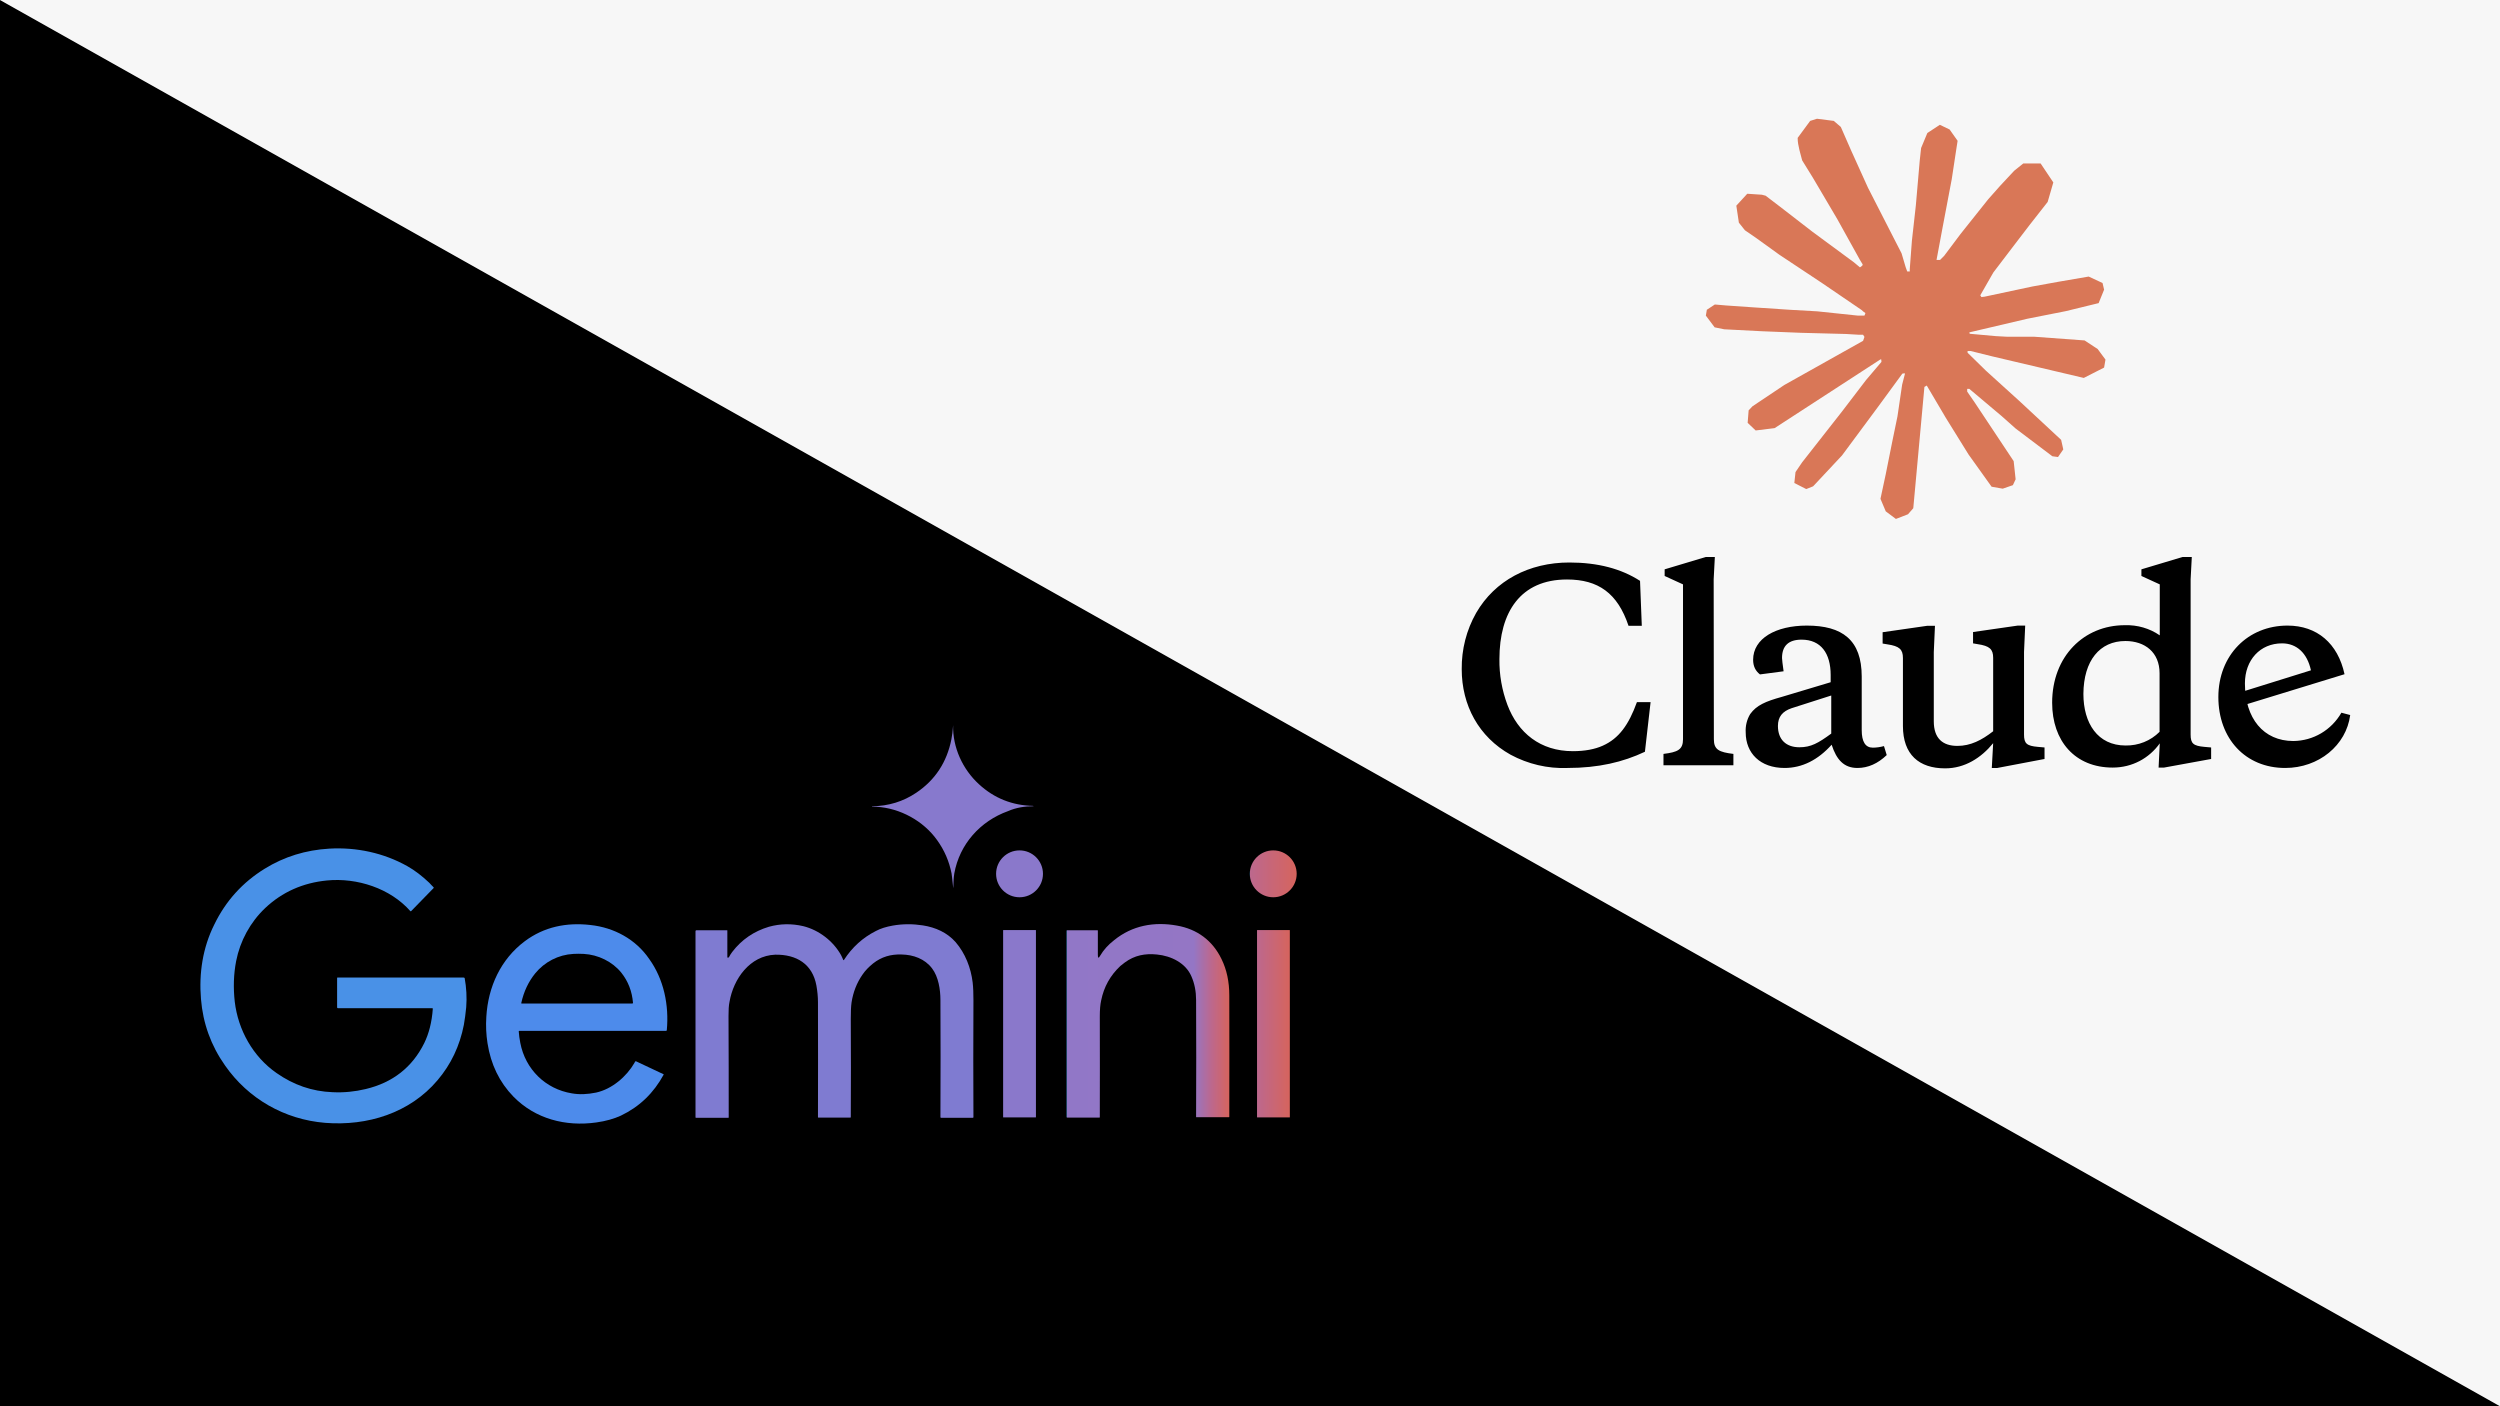
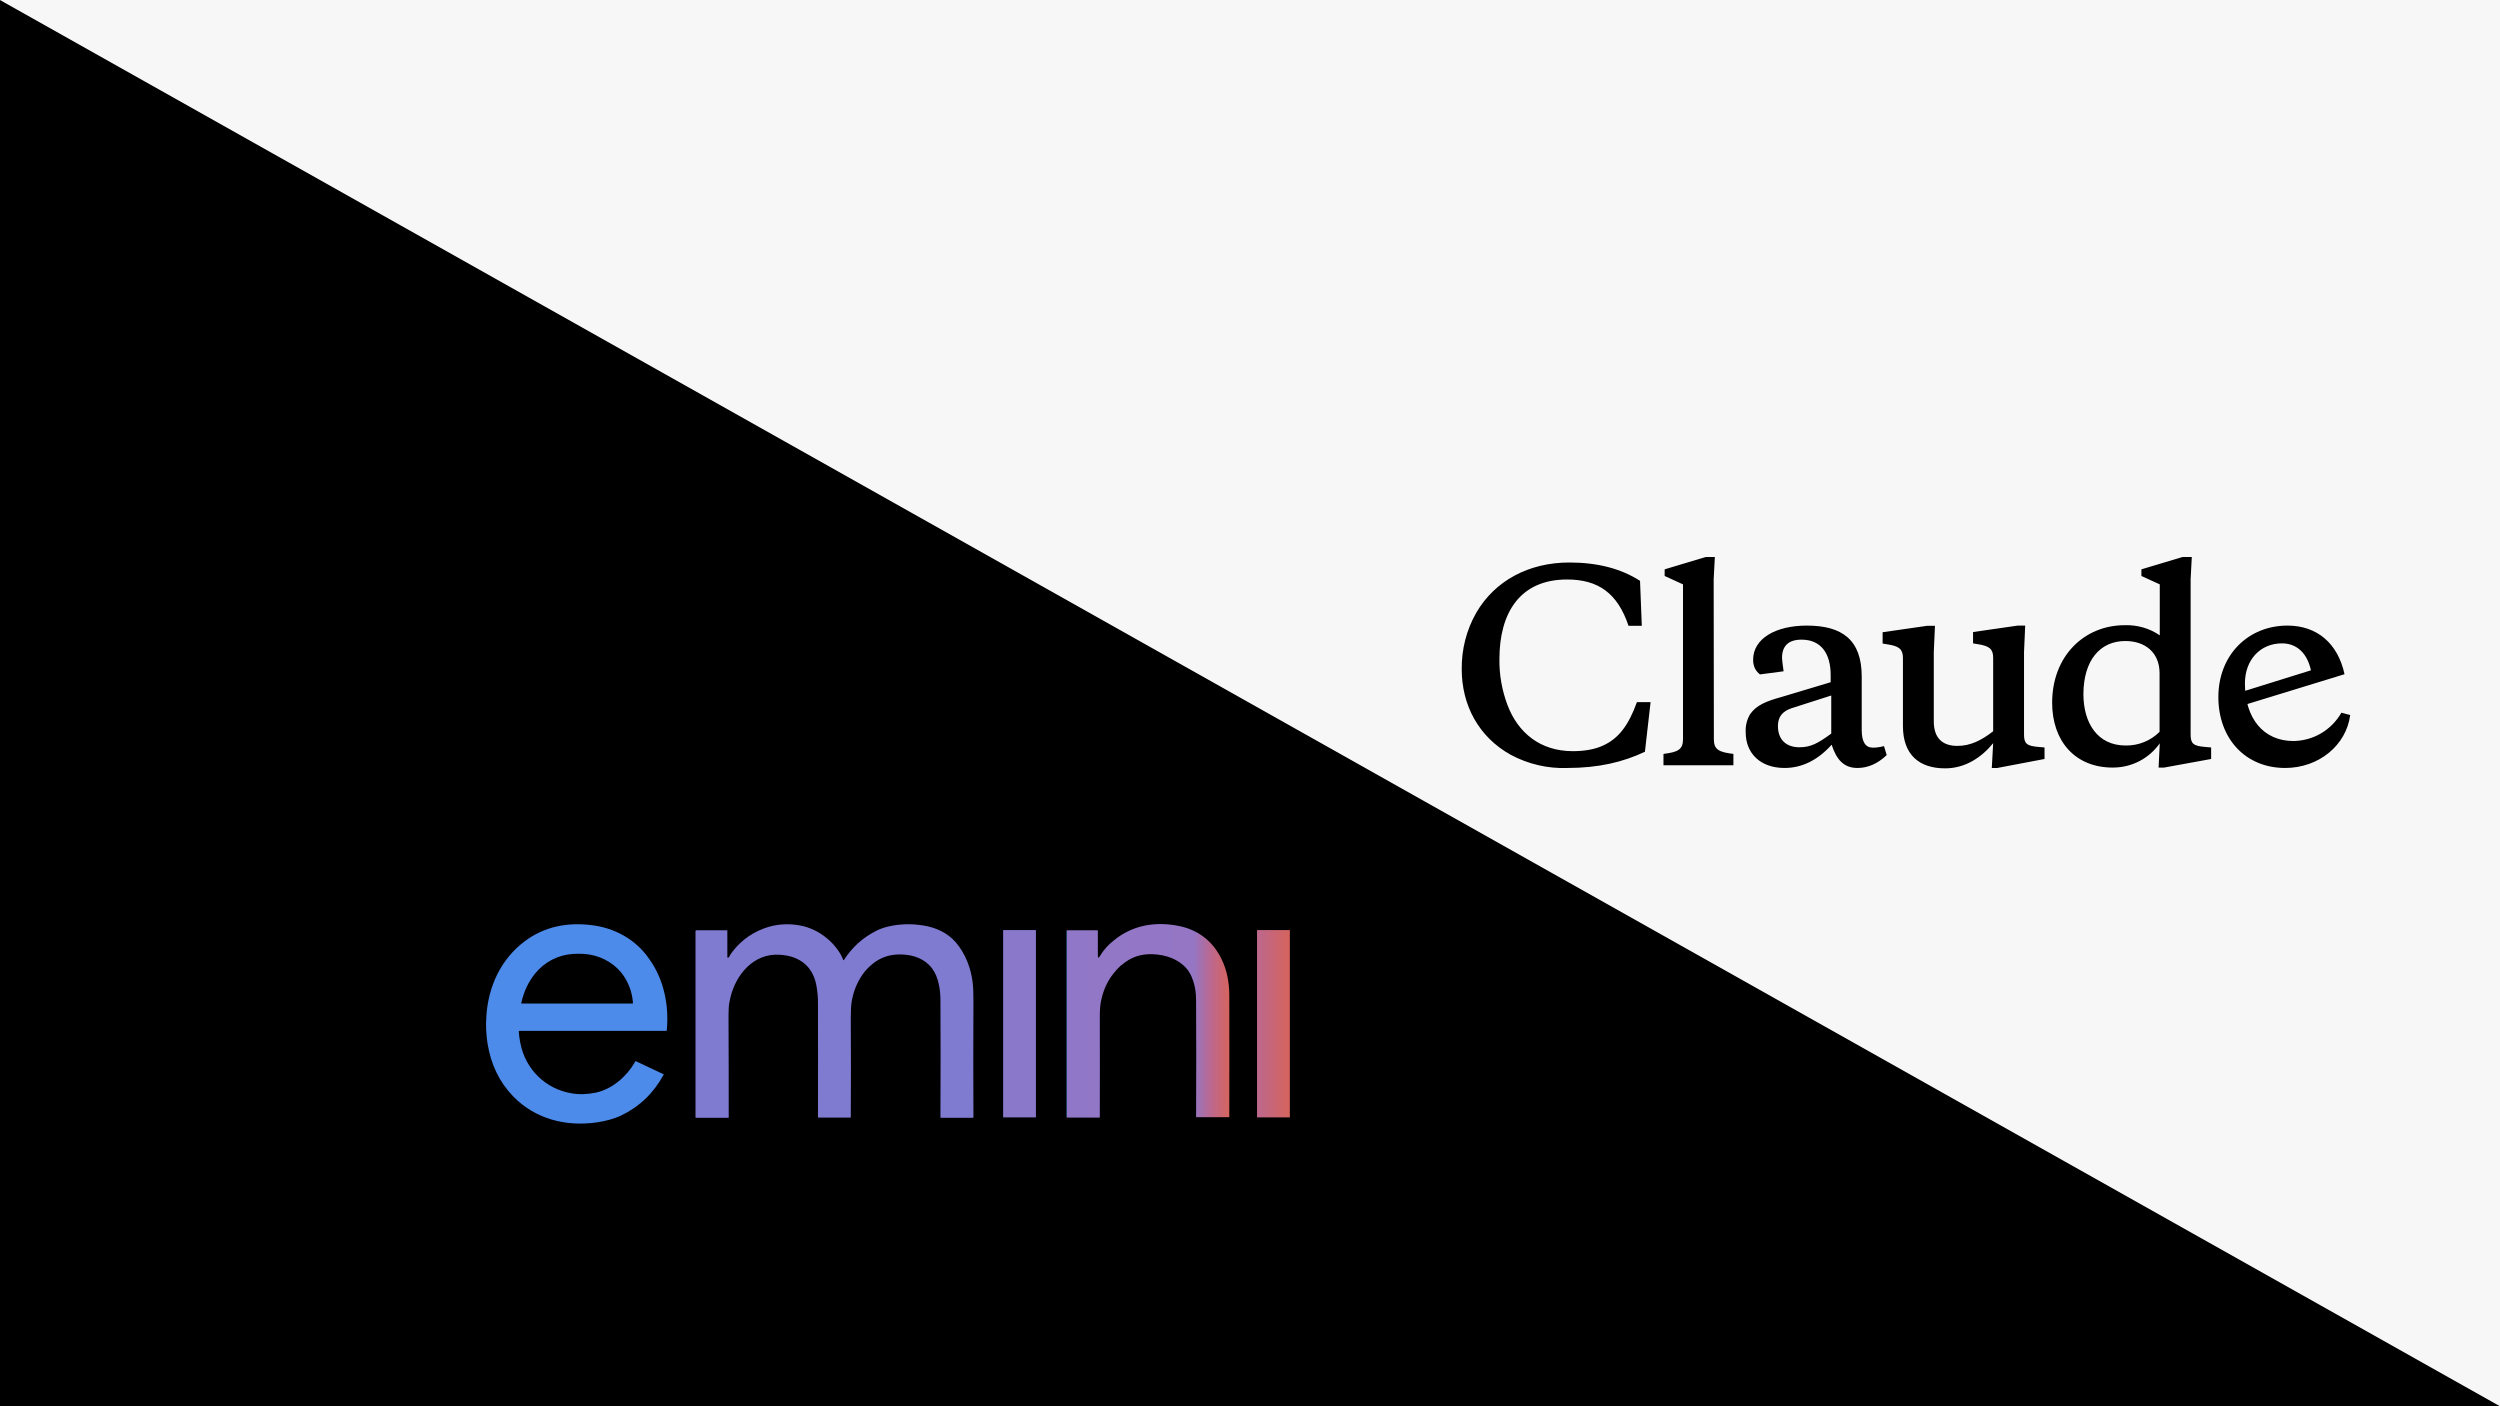
<svg xmlns="http://www.w3.org/2000/svg" id="katman_1" x="0px" y="0px" viewBox="0 0 1280 720" style="enable-background:new 0 0 1280 720;" xml:space="preserve">
  <rect x="0" y="0" width="1280" height="720" fill="#333333" stroke="none" />
  <style type="text/css">	.st0{fill:#F7F7F7;}	.st1{fill:#8779CD;}	.st2{fill:#4991E7;}	.st3{fill:#8A78CB;}	.st4{fill:url(#SVGID_1_);}	.st5{fill:#4D8BEB;}	.st6{fill:#7F7BD1;}	.st7{fill:url(#SVGID_2_);}	.st8{fill:url(#SVGID_3_);}	.st9{fill:#D97757;}</style>
  <polygon points="0,0 0,720 1280,720 " />
  <polygon class="st0" points="0,0 1280,720 1280,0 " />
  <g>
    <g>
-       <path class="st1" d="M529.1,412.8c0.1,0,0.1-0.1,0-0.1c-0.1-0.1-0.2-0.1-0.2-0.1c-10.6-0.2-19.9-3.9-27.7-11.1   c-8.3-7.6-13.5-18.8-13.2-30.3l0,0c-0.1,0-0.1,0,0,0c0,0,0,0,0,0.1c-0.2,3-0.5,5.4-0.9,7.3c-2.3,11.6-8.3,20.8-18,27.3   c-6.7,4.5-14.2,6.8-22.5,6.9c-0.1,0-0.1,0-0.1,0.1l0,0c0,0.1,0,0.1,0.1,0.1c12,0,24.2,5.9,31.8,15.3c4,5,6.8,10.6,8.3,16.7   c0.4,1.5,0.7,3,0.8,4.6c0.2,1.7,0.4,3.3,0.5,4.7c0.1,0.4,0.1,0.4,0.1,0c0.1-2.4,0.1-4.7,0.5-7.1c2.7-15,13.3-26.8,27.5-31.9   C520.2,413.5,524.6,412.8,529.1,412.8z" />
-     </g>
+       </g>
    <g>
-       <path class="st2" d="M237.4,500.5h-64.6l0,0c-0.1,0-0.2,0.1-0.2,0.2v15.1c0,0.2,0.2,0.4,0.4,0.4h48.3c0.2,0,0.3,0.1,0.3,0.3   c-0.5,6.9-2,12.7-4.4,17.6c-6.1,12.3-16.1,20.2-30,23.5c-5.4,1.3-11.1,1.9-17,1.6c-10.4-0.4-19.9-3.7-28.6-9.8   c-12.1-8.4-19.7-22.1-21.4-36.5c-0.8-7.1-0.6-14.1,0.7-20.8c2-10.3,7.2-19.9,14.9-27.2c8.7-8.2,19.3-12.9,31.6-14.1   c15.4-1.5,32.4,4,42.7,15.7c0.1,0.1,0.2,0.1,0.4,0l11.5-11.8c0.1-0.1,0.1-0.2,0-0.4c-0.8-0.7-1.4-1.5-2.2-2.3   c-3.6-3.4-7.3-6.3-11.2-8.5c-12.1-6.8-26-9.8-40-9c-12,0.7-23.1,4.1-33.1,10.3c-11.2,6.9-19.9,16.4-25.8,28.6   c-5.9,11.8-7.9,24.9-6.8,38.1c1,12.4,5.1,23.8,12.3,34c11.9,17.1,30.5,27.7,51.3,29.4c21.6,1.7,43.3-5,57.5-21.8   c6.9-8.1,11.4-17.6,13.5-28.4c0.5-2.8,0.9-5.9,1.2-9c0.4-5,0.1-10-0.8-15C237.5,500.5,237.5,500.5,237.4,500.5z" />
-     </g>
+       </g>
    <g>
-       <circle class="st3" cx="522" cy="447.4" r="12" />
-     </g>
+       </g>
    <g>
      <linearGradient id="SVGID_1_" gradientUnits="userSpaceOnUse" x1="639.9" y1="447.413" x2="663.9" y2="447.413">
        <stop offset="0" style="stop-color:#439DDF" />
        <stop offset="0" style="stop-color:#4F87ED" />
        <stop offset="0" style="stop-color:#9476C5" />
        <stop offset="0" style="stop-color:#BC688E" />
        <stop offset="1" style="stop-color:#D6645D" />
      </linearGradient>
-       <circle class="st4" cx="651.9" cy="447.4" r="12" />
    </g>
    <g>
      <g>
        <path class="st5" d="M302.3,473.6c-12.2-1.4-23.7,0.9-33.6,8.3c-12.3,9.2-18.8,23.3-19.7,38.7c-0.3,4.6-0.1,9,0.6,13.5    c1.7,10.9,6.1,20,13.3,27.4c11.2,11.4,26.7,15.4,42.4,13.2c5-0.7,9.1-1.9,12.6-3.5c9.6-4.6,16.8-11.6,21.9-21l0,0    c0.1-0.1,0-0.2-0.1-0.2l-14-6.6c0,0,0,0-0.1,0c-0.2-0.1-0.4,0.1-0.5,0.2c-0.1,0.2-0.1,0.3-0.2,0.5c-4.1,7.1-11.5,13.5-19.7,15.3    c-4.4,0.9-8.5,1.1-12.4,0.4c-13.5-2.2-23.8-12.3-26.4-25.8c-0.4-2.1-0.7-4.1-0.8-5.9c0-0.2,0.1-0.3,0.3-0.3H341    c0.2,0,0.3-0.1,0.4-0.3c1.2-12.8-1.5-26.1-9-36.5C325.5,480.9,314.4,474.9,302.3,473.6z M323.7,513.8h-56.6    c-0.2,0-0.3-0.1-0.2-0.3c1.3-5.9,3.7-10.9,7.1-15.1c4.8-5.9,11.9-9.6,19.6-10c1.7-0.1,3.4-0.1,5.3,0c7.3,0.4,14.6,3.9,19.2,9.6    c3.5,4.4,5.5,9.5,6,15.5C324,513.8,323.9,513.8,323.7,513.8z" />
      </g>
    </g>
    <g>
      <path class="st6" d="M498,503c-0.9-7.5-3.8-14.9-8.7-20.6c-4.3-4.9-10.3-7.6-16.8-8.6c-5.1-0.8-10.3-0.8-15.4,0.1   c-3.4,0.6-6.3,1.5-8.7,2.8c-6.7,3.4-12.1,8.3-16.3,14.8c-0.2,0.2-0.3,0.2-0.4-0.1c-0.3-0.8-0.7-1.6-1.1-2.4   c-4-7.2-11.3-12.8-19.3-14.8c-6-1.4-11.8-1.3-17.6,0.3c-7.7,2.3-14,6.6-18.8,12.9c-0.6,0.8-1.2,1.7-1.7,2.7   c-0.1,0.1-0.2,0.2-0.4,0.2h-0.2c-0.2,0-0.2-0.1-0.2-0.2v-13.7l0,0c0-0.1-0.1-0.1-0.1-0.1h-15.8c-0.2,0-0.4,0.2-0.4,0.4v95.4   c0,0.1,0.1,0.2,0.2,0.2h16.6c0.2,0,0.2-0.1,0.2-0.2c0-16.5,0-33.8-0.1-51.8c0-3,0.1-5.5,0.5-7.3c2-11.8,10.4-23.7,23.4-24.2   c10.9-0.2,19.1,4.8,21.1,15.8c0.5,2.8,0.8,5.7,0.8,8.6c0,19.2,0.1,38.7,0,58.8c0,0.2,0.1,0.2,0.2,0.2h16.4c0.1,0,0.2-0.1,0.2-0.2   c0.1-16.8,0.1-33.6,0-50.3c0-3.6,0.1-6.4,0.4-8.5c0.8-5.1,2.6-9.9,5.6-14.2c1.4-2.1,3.3-4,5.4-5.7c4.3-3.4,9.1-4.8,14.6-4.6   c6,0.1,11.9,2.2,15.6,7.1c3.3,4.3,4.3,10.9,4.3,16.2c0.1,18.6,0.1,38.5,0,60c0,0.2,0.1,0.3,0.3,0.3h16.3c0.2,0,0.3-0.1,0.3-0.3   c-0.1-19.4-0.1-39.4,0-59.9C498.4,508.6,498.3,505.6,498,503z" />
    </g>
    <g>
      <linearGradient id="SVGID_2_" gradientUnits="userSpaceOnUse" x1="546.1" y1="522.671" x2="629.444" y2="522.671">
        <stop offset="0" style="stop-color:#439DDF" />
        <stop offset="0" style="stop-color:#4F87ED" />
        <stop offset="0" style="stop-color:#9177C7" />
        <stop offset="0.781" style="stop-color:#9476C5" />
        <stop offset="0.888" style="stop-color:#BC688E" />
        <stop offset="1" style="stop-color:#D6645D" />
      </linearGradient>
      <path class="st7" d="M625.4,491c-4.6-9.5-12.5-15.3-22.8-17.1c-11.6-2.1-22.9-0.1-32.2,7.5c-3.1,2.4-5.4,5-7.1,7.9   c-0.8,1.4-1.2,1.4-1.2-0.3v-12.5c0-0.2-0.1-0.2-0.2-0.2h-15.6c-0.1,0-0.2,0.1-0.2,0.2v95.4c0,0.2,0.1,0.3,0.3,0.3h16.5   c0.2,0,0.2-0.1,0.2-0.2c0.1-17.1,0-34.3,0-51.6c0-3.3,0.2-6,0.7-8.2c1.4-6.9,4.6-12.7,9.8-17.6c0.8-0.6,1.5-1.2,2.3-1.8   c5-3.7,10.4-4.7,16.4-4.1c7.4,0.7,14.8,4.4,17.7,11.2c1.6,3.6,2.4,7.7,2.4,12.1c0.1,19.4,0.1,39.4,0,59.9c0,0.1,0.1,0.1,0.1,0.1   h16.7c0.2,0,0.2-0.1,0.2-0.2c0.1-20.8,0-41.5,0-62.2C629.4,502.7,628.1,496.5,625.4,491z M570.5,482.1L570.5,482.1L570.5,482.1   L570.5,482.1z" />
    </g>
    <g>
      <path class="st3" d="M530.3,476.2h-16.6c-0.1,0-0.1,0.1-0.1,0.1V572c0,0.1,0.1,0.1,0.1,0.1h16.6c0.1,0,0.1-0.1,0.1-0.1v-95.7   C530.4,476.3,530.3,476.2,530.3,476.2z" />
    </g>
    <g>
      <linearGradient id="SVGID_3_" gradientUnits="userSpaceOnUse" x1="643.6" y1="524.163" x2="660.4" y2="524.163">
        <stop offset="0" style="stop-color:#439DDF" />
        <stop offset="0" style="stop-color:#4F87ED" />
        <stop offset="0" style="stop-color:#9476C5" />
        <stop offset="0" style="stop-color:#BC688E" />
        <stop offset="1" style="stop-color:#D6645D" />
      </linearGradient>
      <path class="st8" d="M660.3,476.2h-16.6c-0.1,0-0.1,0.1-0.1,0.1V572c0,0.1,0.1,0.1,0.1,0.1h16.6c0.1,0,0.1-0.1,0.1-0.1v-95.7   C660.4,476.3,660.3,476.2,660.3,476.2z" />
    </g>
  </g>
-   <path class="st9" d="M913.6,197.1l40.3-22.6l0.7-2l-0.7-1.1h-2l-6.7-0.4l-23-0.6l-20-0.8l-19.4-1 l-4.9-1l-4.5-6l0.5-3l4.1-2.7l5.8,0.5l13,0.9l19.5,1.3l14.1,0.8l20.9,2.2h3.3l0.5-1.3l-1.1-0.8l-0.9-0.8l-20.1-13.7L911,130.4 l-11.5-8.3l-6.1-4.2l-3.1-3.9l-1.3-8.7l5.6-6.1l7.5,0.5l1.9,0.5l7.6,5.8l16.3,12.6l21.3,15.7l3.1,2.6l1.2-0.9l0.2-0.6l-1.4-2.3 l-11.6-20.9l-12.5-21.2l-5.5-8.9l-1.4-5.3c-0.5-2.2-0.9-4-0.9-6.2l6.4-8.7l3.5-1.1l8.6,1.1l3.6,3.1l5.3,12.1l8.6,19l13.3,26l3.9,7.6 l2.1,7.1l0.8,2.2h1.3v-1.2l1.1-14.6l2-17.9l2-23l0.7-6.5l3.2-7.7l6.4-4.2l5,2.4l4.1,5.8l-0.6,3.8l-2.4,15.8l-4.7,24.8l-3.1,16.6h1.8 l2.1-2.1l8.4-11.2l14.1-17.7l6.2-7l7.2-7.7l4.6-3.7h8.9l6.5,9.7l-2.9,10l-9.1,11.6l-7.5,9.8l-11.2,14.7l-6.7,11.7l0.6,0.9l1.6-0.2 l24.4-5.2l13.2-2.4l15.7-2.7l7.1,3.3l0.8,3.4l-2.8,6.9l-16.8,4.1l-19.7,3.9l-29.4,6.9l-0.4,0.3l0.4,0.5l13.3,1.2l5.6,0.3h13.9 l25.9,1.9l6.7,4.4l4,5.4l-0.7,4.1l-10.4,5.3l-14-3.3l-32.7-7.7l-11.3-2.8h-1.5v0.9l9.4,9.2l17.1,15.5l21.4,19.9l1.1,4.9l-2.7,3.9 l-2.9-0.4l-18.8-14.2l-7.2-6.4l-16.5-13.9h-1.1v1.4l3.8,5.5l20,30.1l1,9.3l-1.4,3l-5.2,1.8l-5.7-1l-11.8-16.5L996.3,214l-9.8-16.6 l-1.2,0.7l-5.7,62.1l-2.7,3.1l-6.2,2.4l-5.2-3.9l-2.7-6.4l2.7-12.6l3.3-16.5l2.7-13.1l2.4-16.3l1.4-5.4l-0.1-0.4l-1.2,0.2 l-12.3,16.8l-18.6,25.1L928.3,249l-3.5,1.4l-6.1-3.1l0.6-5.6l3.4-5l20.4-26l12.3-16.1l7.9-9.3l-0.1-1.3h-0.4l-54.2,35.2l-9.7,1.2 l-4.1-3.9l0.5-6.4l2-2.1L913.6,197.1L913.6,197.1z" />
  <path d="M805.3,384.6c-16.7,0-28.1-9.4-33.5-23.7c-2.8-7.5-4.2-15.4-4.1-23.4 c0-24.1,10.8-40.8,34.6-40.8c16,0,25.9,7,31.5,23.7h6.8l-0.9-23c-9.6-6.2-21.6-9.4-36.2-9.4c-20.6,0-38.1,9.2-47.7,25.8 c-5,8.8-7.5,18.7-7.4,28.8c0,18.5,8.7,34.7,25,43.8c8.9,4.8,19,7.2,29.1,6.8c15.9,0,28.5-3,39.7-8.3l2.9-25.4h-7 c-4.2,11.6-9.2,18.6-17.5,22.3C816.6,383.6,811.5,384.6,805.3,384.6z M877.4,296.6l0.6-11.4h-4.7l-21,6.3v3.4l9.4,4.3v79.3 c0,5.4-2.8,6.6-10,7.5v5.8h35.8v-5.8c-7.3-0.9-10-2.1-10-7.5L877.4,296.6L877.4,296.6z M1019.8,393.2h2.8l24.2-4.6v-5.9l-3.4-0.3 c-5.7-0.5-7.1-1.7-7.1-6.3v-42.3l0.6-13.5h-3.8l-22.9,3.3v5.8l2.3,0.4c6.2,0.9,8,2.6,8,7v37.6c-5.9,4.6-11.6,7.5-18.3,7.5 c-7.5,0-12.1-3.8-12.1-12.6v-35.4l0.6-13.5h-3.9l-22.9,3.3v5.8l2.4,0.4c6.2,0.9,8,2.6,8,7v34.8c0,14.7,8.3,21.7,21.6,21.7 c10.1,0,18.5-5.4,24.6-12.9L1019.8,393.2L1019.8,393.2z M953.2,346.4c0-18.8-10-26.1-28.1-26.1c-15.9,0-27.5,6.6-27.5,17.5 c0,3.3,1.2,5.7,3.5,7.5l12.1-1.6c-0.5-3.7-0.8-5.9-0.8-6.8c0-6.2,3.3-9.4,10-9.4c9.9,0,14.9,7,14.9,18.1v3.7l-25,7.5 c-8.3,2.3-13,4.3-16.2,8.8c-1.7,2.8-2.5,6.1-2.3,9.4c0,10.6,7.4,18.2,19.9,18.2c9,0,17.1-4.1,24.1-11.9c2.5,7.7,6.3,11.9,13.2,11.9 c5.5,0,10.5-2.3,15-6.6l-1.4-4.6c-1.9,0.5-3.8,0.8-5.7,0.8c-3.8,0-5.7-3-5.7-9C953.2,373.8,953.2,346.4,953.2,346.4z M921.3,382.6 c-6.8,0-11-3.9-11-10.9c0-4.7,2.3-7.5,7-9.1l20.3-6.5v19.5C930.9,380.5,927.2,382.6,921.3,382.6z M1132.1,388.6v-5.9l-3.4-0.3 c-5.7-0.5-7.1-1.7-7.1-6.3v-79.5l0.6-11.4h-4.8l-21,6.3v3.4l9.4,4.3v26.1c-5.2-3.6-11.5-5.4-17.9-5.2c-20.9,0-37.2,15.9-37.2,39.7 c0,19.6,11.7,33.2,31,33.2c10,0,18.7-4.8,24.1-12.4l-0.6,12.4h2.8L1132.1,388.6L1132.1,388.6z M1088.2,328.2 c10,0,17.5,5.8,17.5,16.5v30c-4.6,4.6-10.8,7.1-17.4,7c-14.3,0-21.6-11.4-21.6-26.4C1066.8,338.2,1075.1,328.2,1088.2,328.2z  M1183.2,343.2c-1.9-8.8-7.3-13.8-14.8-13.8c-11.2,0-19,8.5-19,20.5c0,17.9,9.5,29.5,24.8,29.5c10.2-0.1,19.5-5.6,24.6-14.5l4.5,1.2 c-2,15.5-16.1,27.1-33.3,27.1c-20.3,0-34.2-15-34.2-36.3c0-21.5,15.2-36.6,35.4-36.6c15.1,0,25.8,9.1,29.2,24.9l-52.8,16.2v-7.1 L1183.2,343.2L1183.2,343.2z" />
</svg>